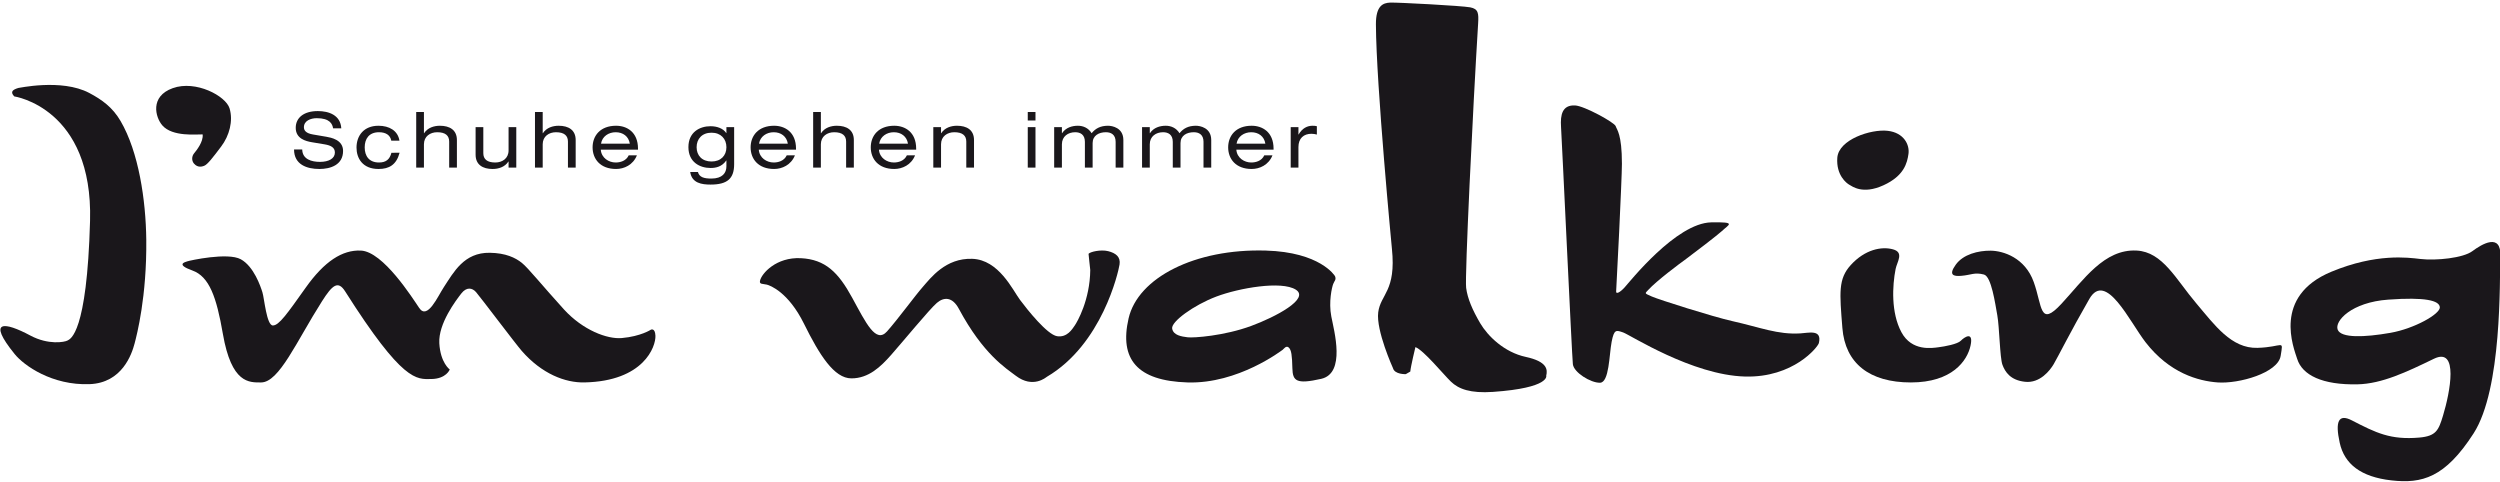
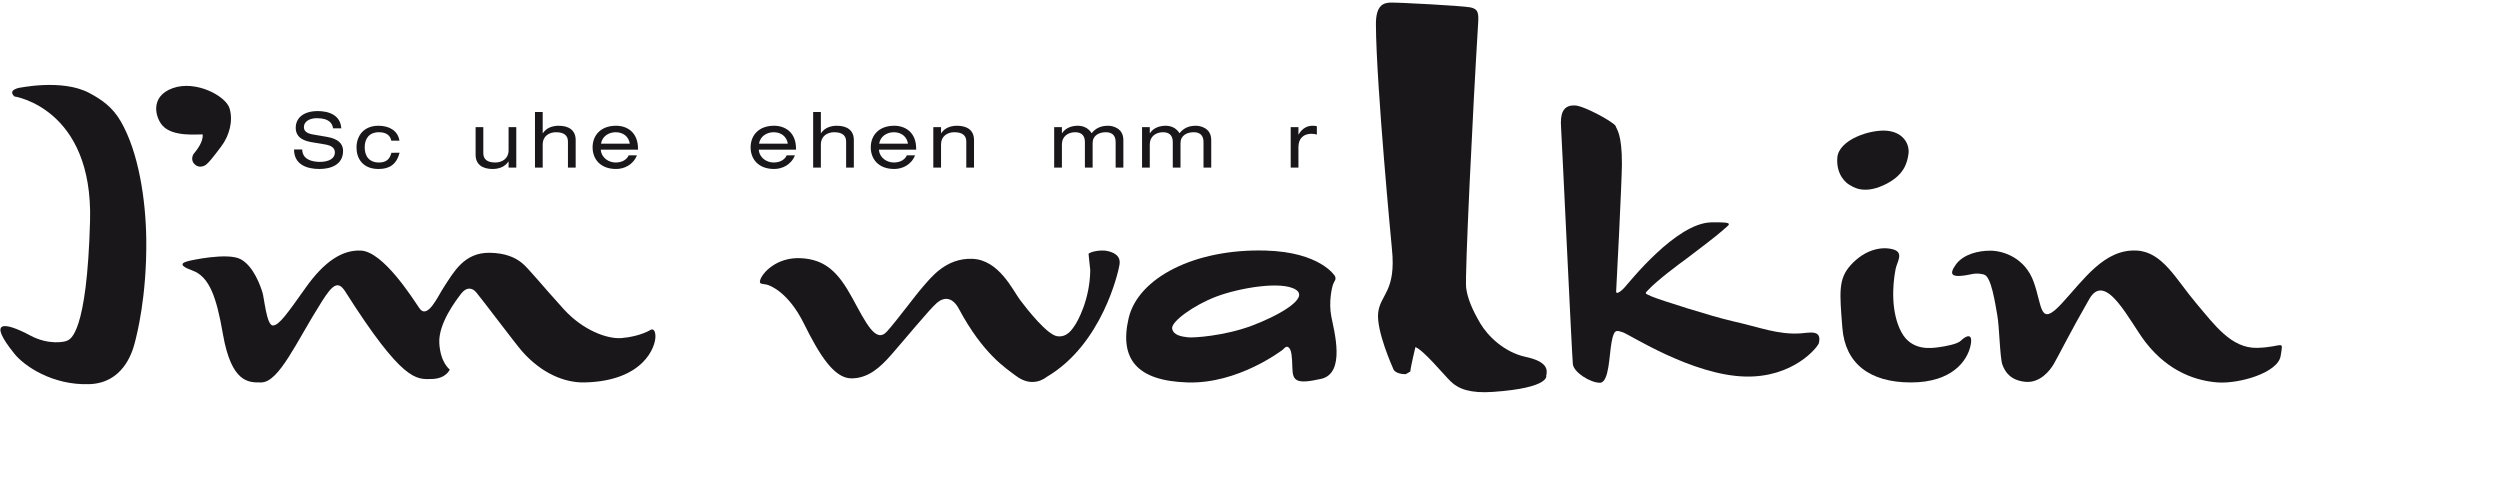
<svg xmlns="http://www.w3.org/2000/svg" version="1.1" id="Ebene_1" x="0px" y="0px" width="420px" height="81px" viewBox="0 0 420 81" style="enable-background:new 0 0 420 81;" xml:space="preserve">
  <path style="fill-rule:evenodd;clip-rule:evenodd;fill:#1A171B;" d="M223.973,47.719c0.209-0.555,0.549-0.705,0.315-1.309  c-0.041-0.107-2.52-4.058-11.644-4.315C200.74,41.749,191.165,46.668,189.6,53.5c-1.567,6.823,1.411,10.492,9.915,10.75  c8.501,0.26,15.825-5.389,15.981-5.493c0.155-0.107,0.576-0.784,1.019-0.367c0.446,0.418,0.552,1.338,0.605,3.48  c0.05,2.144,0.679,2.718,4.837,1.776c4.157-0.941,2.172-8.033,1.701-10.485C223.188,50.704,223.764,48.264,223.973,47.719z   M210.213,54.752c-4.528,1.674-9.706,2.041-10.698,1.912c-0.998-0.129-2.396-0.318-2.592-1.467c-0.197-1.15,3.613-3.933,7.419-5.374  c3.812-1.44,10.943-2.688,13.352-1.163C220.1,50.187,214.285,53.25,210.213,54.752z" />
  <path style="fill-rule:evenodd;clip-rule:evenodd;fill:#1A171B;" d="M186.169,42.194c-1.251-0.308-3.03,0.109-3.293,0.447  c-0.009,0.01,0.287,2.743,0.287,2.718c-0.05,5.049-2.195,8.744-2.616,9.342c-0.418,0.604-1.281,2.041-2.957,1.781  c-1.671-0.266-4.994-4.45-6.223-6.097c-1.231-1.647-3.558-6.752-8.033-6.904c-4.472-0.156-6.983,3.216-8.314,4.733  c-1.337,1.517-4.111,5.336-5.993,7.457c-1.882,2.113-3.532-1.389-5.859-5.651c-2.328-4.265-4.5-6.438-8.632-6.646  c-4.135-0.207-6.594,2.579-6.853,3.79c-0.136,0.635,0.44,0.486,1.15,0.654c0.55,0.137,3.61,1.259,6.226,6.545  c2.616,5.284,5.076,9.203,7.978,9.203c2.904,0,4.916-1.95,6.682-3.946c1.816-2.048,6.476-7.717,7.681-8.738  c1.201-1.02,2.606-1.021,3.687,0.992c4.121,7.689,7.953,10.01,9.573,11.253c2.88,2.195,5.078,0.26,5.206,0.182  c9.275-5.451,12.01-17.553,12.219-18.861C188.293,43.138,187.428,42.513,186.169,42.194z" />
  <path style="fill-rule:evenodd;clip-rule:evenodd;fill:#1A171B;" d="M14.999,15.62c-4.689-2.491-12.118-0.757-11.896-0.85  c-0.938,0.285-1.457,0.629-0.713,1.424c0,0,13.264,1.936,12.738,20.929c-0.521,18.994-3.322,19.828-3.793,20.086  c-0.471,0.268-3.189,0.783-6.223-0.832c-4.363-2.332-7.375-2.719-2.643,3.112c1.567,1.936,6.302,5.286,12.58,5.048  c5.475-0.205,7.092-5.05,7.562-6.832c0.366-1.379,2.067-7.871,1.963-17.445c-0.074-6.626-1.27-14.729-4.325-19.938  C18.893,18.007,17.126,16.751,14.999,15.62z" />
  <path style="fill-rule:evenodd;clip-rule:evenodd;fill:#1A171B;" d="M32.603,25.767c-0.384,0.471-0.442,1.203-0.025,1.702  c0.671,0.797,1.458,0.48,1.701,0.395c0.572-0.2,1.493-1.414,2.876-3.247c1.388-1.829,2.042-4.313,1.413-6.406  c-0.625-2.092-5.677-4.79-9.545-3.401c-3.873,1.385-2.931,4.893-1.755,6.251c1.707,1.971,5.814,1.487,6.776,1.518  C34.199,23.807,32.989,25.296,32.603,25.767z" />
  <path style="fill-rule:evenodd;clip-rule:evenodd;fill:#1A171B;" d="M109.355,55.383c0,0-1.675,1.123-4.892,1.41  c-2.442,0.215-6.531-1.316-9.725-4.817c-3.68-4.046-5.985-6.948-7.069-7.815c-1.084-0.868-2.722-1.655-5.378-1.694  c-4.334-0.07-6.064,3.251-7.729,5.778c-1.01,1.53-2.748,5.557-4.13,3.501c-1.125-1.656-6.059-9.494-9.81-9.65  c-3.113-0.136-6.122,1.805-9.261,6.227c-3.139,4.416-4.49,6.356-5.519,6.356c-1.058,0-1.439-4.579-1.755-5.571  c-0.312-1.001-1.438-4.343-3.635-5.553c-2.197-1.201-8.578,0.21-8.971,0.346c-0.394,0.13-2.017,0.519,0.834,1.54  c2.851,1.02,4.06,4.464,5.127,10.648c1.451,8.381,4.438,8.162,6.412,8.162c3.056,0,5.952-6.905,10.233-13.626  c1.742-2.741,2.696-3.565,3.896-1.676C67.688,64.25,69.96,63.713,72.47,63.676c2.512-0.039,3.088-1.599,3.088-1.599  s-1.572-1.123-1.754-4.421c-0.183-3.293,2.8-7.19,3.688-8.341c0.891-1.151,1.843-0.972,2.485-0.238  c0.68,0.775,6.593,8.628,7.664,9.86c3.387,3.885,7.332,5.383,10.542,5.312c9.967-0.209,12.009-6.019,11.93-7.846  C110.055,55.039,109.355,55.383,109.355,55.383z" />
  <g>
    <path style="fill-rule:evenodd;clip-rule:evenodd;fill:#1A171B;" d="M379.258,58.44c-4.395,0.135-7.221-3.868-10.307-7.508   c-3.393-3.995-5.613-8.611-9.993-8.838c-5.467-0.288-8.919,4.94-12.636,8.945c-3.71,3.999-3.19,0.418-4.655-3.659   c-1.465-4.085-5.101-5.235-7.218-5.265c-2.12-0.021-4.63,0.604-5.887,2.358c-1.256,1.75-0.381,1.977,0.927,1.867   c1.65-0.131,2.21-0.635,3.81-0.219c1.255,0.326,1.883,4.839,2.248,6.853c0.363,2.013,0.423,7.141,0.865,8.318   c0.443,1.181,1.325,2.593,3.808,2.851c2.487,0.268,4.175-1.901,4.8-2.966c0.777-1.324,2.823-5.458,5.987-10.951   c2.774-4.813,6.783,3.839,9.445,7.271c4.033,5.209,8.89,6.516,12.11,6.752c3.576,0.258,10.148-1.596,10.592-4.474   C383.601,56.9,383.653,58.312,379.258,58.44z" />
-     <path style="fill-rule:evenodd;clip-rule:evenodd;fill:#1A171B;" d="M415.356,42.194c-1.541,1.152-6.042,1.627-8.762,1.311   c-2.097-0.244-7.381-0.972-14.912,2.142c-9.953,4.124-6.328,12.823-5.752,14.655c0.852,2.71,4.206,4.394,10.149,4.265   c4.099-0.096,8.224-2.068,12.817-4.292c4.21-2.043,2.724,5.61,1.532,9.547c-0.742,2.456-1.15,3.444-3.991,3.69   c-4.848,0.42-7.276-0.801-11.303-2.878c-2.272-1.178-2.851,0.152-2.063,3.741c0.782,3.581,3.556,5.753,8.683,6.328   c5.128,0.576,8.998-0.417,13.812-7.896c4.815-7.484,4.345-25.643,4.499-29.72C420.224,39.003,416.901,41.046,415.356,42.194z    M409.892,51.616c0.08,1.127-4.241,3.583-8.299,4.3c-4.401,0.772-8.301,0.902-8.861-0.533s2.303-4.608,8.502-5.046   C407.432,49.89,409.812,50.479,409.892,51.616z" />
    <path style="fill-rule:evenodd;clip-rule:evenodd;fill:#1A171B;" d="M329.424,57.238c-0.545,0.576-2.72,0.972-3.765,1.101   c-1.046,0.131-4.477,0.734-6.226-2.538c-1.753-3.272-1.528-7.785-0.969-10.621c0.234-1.188,1.467-2.776-0.445-3.293   c-1.906-0.525-4.708,0.02-7.09,2.639c-2.117,2.33-1.884,4.603-1.409,10.572c0.468,5.96,4.574,9.152,11.507,9.152   c6.932,0,9.472-3.64,10.022-6.177C331.596,55.543,329.977,56.664,329.424,57.238z" />
    <path style="fill-rule:evenodd;clip-rule:evenodd;fill:#1A171B;" d="M302.456,56.01c-3.822,0.227-6.673-0.998-11.427-2.064   c-3.27-0.732-12.329-3.603-13.525-4.134c-1.29-0.576-1.183-0.47-0.601-1.103c1.44-1.566,5.231-4.393,6.358-5.204   c1.125-0.814,5.438-4.135,6.013-4.683c1.188-1.136,2.545-1.541-1.775-1.467c-5.912,0.108-13.734,10.025-14.571,10.938   c-0.839,0.915-1.465,1.151-1.414,0.655c0.053-0.497,0.97-18.888,0.97-21.425c0-5.048-0.863-5.728-1.05-6.333   c-0.18-0.6-5.258-3.403-6.823-3.477c-2.147-0.103-2.489,1.568-2.357,3.582c0.133,2.012,1.833,38.503,1.989,39.892   c0.159,1.388,2.985,3.144,4.552,3.114c1.569-0.021,1.542-4.71,1.963-6.883c0.417-2.166,0.785-1.955,1.937-1.566   c1.15,0.395,11.581,7.17,20.475,7.406c8.145,0.215,12.244-4.971,12.4-5.623C306.13,55.281,303.897,55.926,302.456,56.01z" />
    <path style="fill-rule:evenodd;clip-rule:evenodd;fill:#1A171B;" d="M310.71,31.053c0.444,0.232,2.195,1.676,5.701,0.078   c3.507-1.596,4.003-3.792,4.214-5.284c0.209-1.492-0.733-3.556-3.508-3.872c-2.771-0.312-8.222,1.448-8.449,4.526   C308.454,29.428,310.212,30.787,310.71,31.053z" />
  </g>
  <g>
    <path style="fill:#1A171B;" d="M50.772,25.108c0.029,1.66,1.586,2.088,2.986,2.088c1.463,0,2.502-0.557,2.502-1.568   c0-0.847-0.66-1.197-1.724-1.378l-2.104-0.35c-1.101-0.179-2.75-0.621-2.75-2.424c0-1.686,1.335-2.815,3.71-2.815   c1.857,0,3.813,0.676,3.944,2.903h-1.376c-0.115-0.725-0.53-1.709-2.75-1.709c-1.01,0-2.153,0.428-2.153,1.518   c0,0.57,0.378,1.023,1.517,1.218l2.272,0.388c0.725,0.133,2.789,0.482,2.789,2.375c0,2.36-2.114,3.035-3.981,3.035   c-2.089,0-4.256-0.725-4.256-3.281H50.772z" />
    <path style="fill:#1A171B;" d="M67.132,25.665c-0.543,2.04-1.778,2.724-3.542,2.724c-2.697,0-3.696-1.828-3.696-3.591   c0-2.011,1.232-3.672,3.686-3.672c1.813,0,3.255,0.817,3.528,2.503h-1.375c-0.157-0.883-0.857-1.415-2.064-1.415   c-1.661,0-2.4,1.089-2.4,2.543c0,1.453,0.739,2.542,2.4,2.542c1.167,0,1.803-0.508,2.089-1.635H67.132z" />
-     <path style="fill:#1A171B;" d="M69.923,18.816h1.298v3.567h0.026c0.609-0.946,1.687-1.257,2.657-1.257c1.636,0,2.856,0.7,2.856,2.4   v4.632h-1.299v-4.372c0-0.999-0.621-1.571-2.01-1.571c-1.178,0-2.23,0.69-2.23,2.025v3.918h-1.298V18.816z" />
    <path style="fill:#1A171B;" d="M86.737,28.158h-1.296v-1.025h-0.026c-0.609,0.946-1.688,1.257-2.66,1.257   c-1.635,0-2.854-0.7-2.854-2.4v-4.632h1.296v4.376c0,0.995,0.622,1.567,2.011,1.567c1.181,0,2.232-0.687,2.232-2.025v-3.918h1.296   V28.158z" />
    <path style="fill:#1A171B;" d="M89.876,18.816h1.298v3.567h0.027c0.609-0.946,1.685-1.257,2.658-1.257c1.634,0,2.855,0.7,2.855,2.4   v4.632h-1.299v-4.372c0-0.999-0.622-1.571-2.011-1.571c-1.179,0-2.23,0.69-2.23,2.025v3.918h-1.298V18.816z" />
    <path style="fill:#1A171B;" d="M100.931,25.147c0.104,1.398,1.35,2.153,2.502,2.153c0.739,0,1.754-0.246,2.193-1.208h1.375   c-0.647,1.635-2.165,2.296-3.502,2.296c-2.647,0-3.944-1.671-3.944-3.631c0-1.957,1.296-3.632,3.944-3.632   c1.792,0,3.684,1.039,3.684,3.854v0.168H100.931z M105.809,24.136c-0.195-1.231-1.154-1.921-2.375-1.921   c-1.193,0-2.268,0.7-2.463,1.921H105.809z" />
-     <path style="fill:#1A171B;" d="M122.038,21.357h1.298v6.228c0,2.44-1.167,3.424-3.957,3.424c-1.466,0-3.152-0.231-3.425-2.114   h1.297c0.234,0.883,1.026,1.104,2.257,1.104c1.842,0,2.529-0.936,2.529-2.049v-0.987h-0.026c-0.725,1.051-1.751,1.258-2.633,1.258   c-1.817,0-3.724-0.986-3.724-3.504c0-2.528,1.907-3.513,3.711-3.513c1.116,0,2.141,0.375,2.646,1.152h0.026V21.357z    M119.534,22.293c-1.583,0-2.503,1.036-2.503,2.44c0,1.398,0.921,2.399,2.503,2.399c1.571,0,2.504-1,2.504-2.399   C122.038,23.329,121.105,22.293,119.534,22.293z" />
    <path style="fill:#1A171B;" d="M127.477,25.147c0.104,1.398,1.347,2.153,2.503,2.153c0.739,0,1.75-0.246,2.193-1.208h1.374   c-0.649,1.635-2.167,2.296-3.502,2.296c-2.646,0-3.943-1.671-3.943-3.631c0-1.957,1.297-3.632,3.943-3.632   c1.789,0,3.684,1.039,3.684,3.854v0.168H127.477z M132.354,24.136c-0.194-1.231-1.156-1.921-2.373-1.921   c-1.194,0-2.271,0.7-2.466,1.921H132.354z" />
    <path style="fill:#1A171B;" d="M136.61,18.816h1.296v3.567h0.027c0.609-0.946,1.687-1.257,2.658-1.257c1.636,0,2.854,0.7,2.854,2.4   v4.632h-1.297v-4.372c0-0.999-0.622-1.571-2.01-1.571c-1.18,0-2.232,0.69-2.232,2.025v3.918h-1.296V18.816z" />
    <path style="fill:#1A171B;" d="M147.663,25.147c0.104,1.398,1.35,2.153,2.503,2.153c0.74,0,1.751-0.246,2.193-1.208h1.374   c-0.647,1.635-2.166,2.296-3.502,2.296c-2.646,0-3.942-1.671-3.942-3.631c0-1.957,1.296-3.632,3.942-3.632   c1.791,0,3.685,1.039,3.685,3.854v0.168H147.663z M152.541,24.136c-0.195-1.231-1.154-1.921-2.374-1.921   c-1.193,0-2.27,0.7-2.465,1.921H152.541z" />
    <path style="fill:#1A171B;" d="M156.796,21.357h1.298v1.025h0.026c0.609-0.946,1.686-1.257,2.66-1.257c1.633,0,2.854,0.7,2.854,2.4   v4.632h-1.297v-4.372c0-0.999-0.624-1.571-2.013-1.571c-1.18,0-2.23,0.69-2.23,2.025v3.918h-1.298V21.357z" />
-     <path style="fill:#1A171B;" d="M172.663,18.816h1.298v1.428h-1.298V18.816z M172.663,21.357h1.298v6.8h-1.298V21.357z" />
    <path style="fill:#1A171B;" d="M187.427,23.836c0-1.246-0.792-1.622-1.636-1.622c-1.181,0-2.23,0.557-2.23,1.829v4.114h-1.299   v-4.321c0-1.246-0.788-1.622-1.633-1.622c-1.179,0-2.229,0.69-2.229,2.025v3.918h-1.3v-6.8h1.3v1.025h0.025   c0.61-0.946,1.686-1.257,2.657-1.257c0.884,0,1.766,0.364,2.311,1.257c0.623-0.779,1.452-1.257,2.75-1.257   c0.687,0,2.581,0.325,2.581,2.4v4.632h-1.297V23.836z" />
    <path style="fill:#1A171B;" d="M202.191,23.836c0-1.246-0.79-1.622-1.636-1.622c-1.182,0-2.229,0.557-2.229,1.829v4.114h-1.299   v-4.321c0-1.246-0.79-1.622-1.634-1.622c-1.181,0-2.229,0.69-2.229,2.025v3.918h-1.299v-6.8h1.299v1.025h0.022   c0.61-0.946,1.688-1.257,2.66-1.257c0.884,0,1.764,0.364,2.312,1.257c0.621-0.779,1.451-1.257,2.75-1.257   c0.684,0,2.58,0.325,2.58,2.4v4.632h-1.298V23.836z" />
-     <path style="fill:#1A171B;" d="M207.705,25.147c0.105,1.398,1.349,2.153,2.504,2.153c0.74,0,1.75-0.246,2.193-1.208h1.375   c-0.647,1.635-2.165,2.296-3.503,2.296c-2.646,0-3.942-1.671-3.942-3.631c0-1.957,1.297-3.632,3.942-3.632   c1.791,0,3.685,1.039,3.685,3.854v0.168H207.705z M212.58,24.136c-0.19-1.231-1.152-1.921-2.371-1.921   c-1.195,0-2.27,0.7-2.466,1.921H212.58z" />
    <path style="fill:#1A171B;" d="M216.839,21.357h1.299v1.247h0.024c0.609-1.075,1.479-1.478,2.333-1.478   c0.325,0,0.493,0.015,0.739,0.079v1.399c-0.322-0.078-0.568-0.128-0.918-0.128c-1.283,0-2.179,0.749-2.179,2.232v3.45h-1.299   V21.357z" />
  </g>
  <path style="fill-rule:evenodd;clip-rule:evenodd;fill:#1A171B;" d="M248.658,54.275c1.281,2.188,4.067,4.914,7.676,5.687  c3.608,0.78,3.68,2.123,3.433,3.149c0,0,0.706,2.053-8.949,2.729c-3.771,0.26-5.767-0.465-7.076-1.738  c-1.308-1.273-4.55-5.249-5.952-5.788c0,0-0.781,3.207-0.861,4.108l-0.756,0.434c0,0-1.871,0.082-2.156-1.017  c0,0-2.865-6.313-2.476-9.369c0.39-3.062,3.043-3.54,2.301-10.686c0,0-2.636-27.446-2.688-37.684  c-0.015-3.182,1.223-3.607,2.387-3.663c1.17-0.051,12.078,0.531,13.457,0.797s1.43,1.01,1.328,2.707  c-0.901,14.643-2.255,42.579-2.015,44.405C246.545,50.179,247.378,52.077,248.658,54.275z" />
</svg>